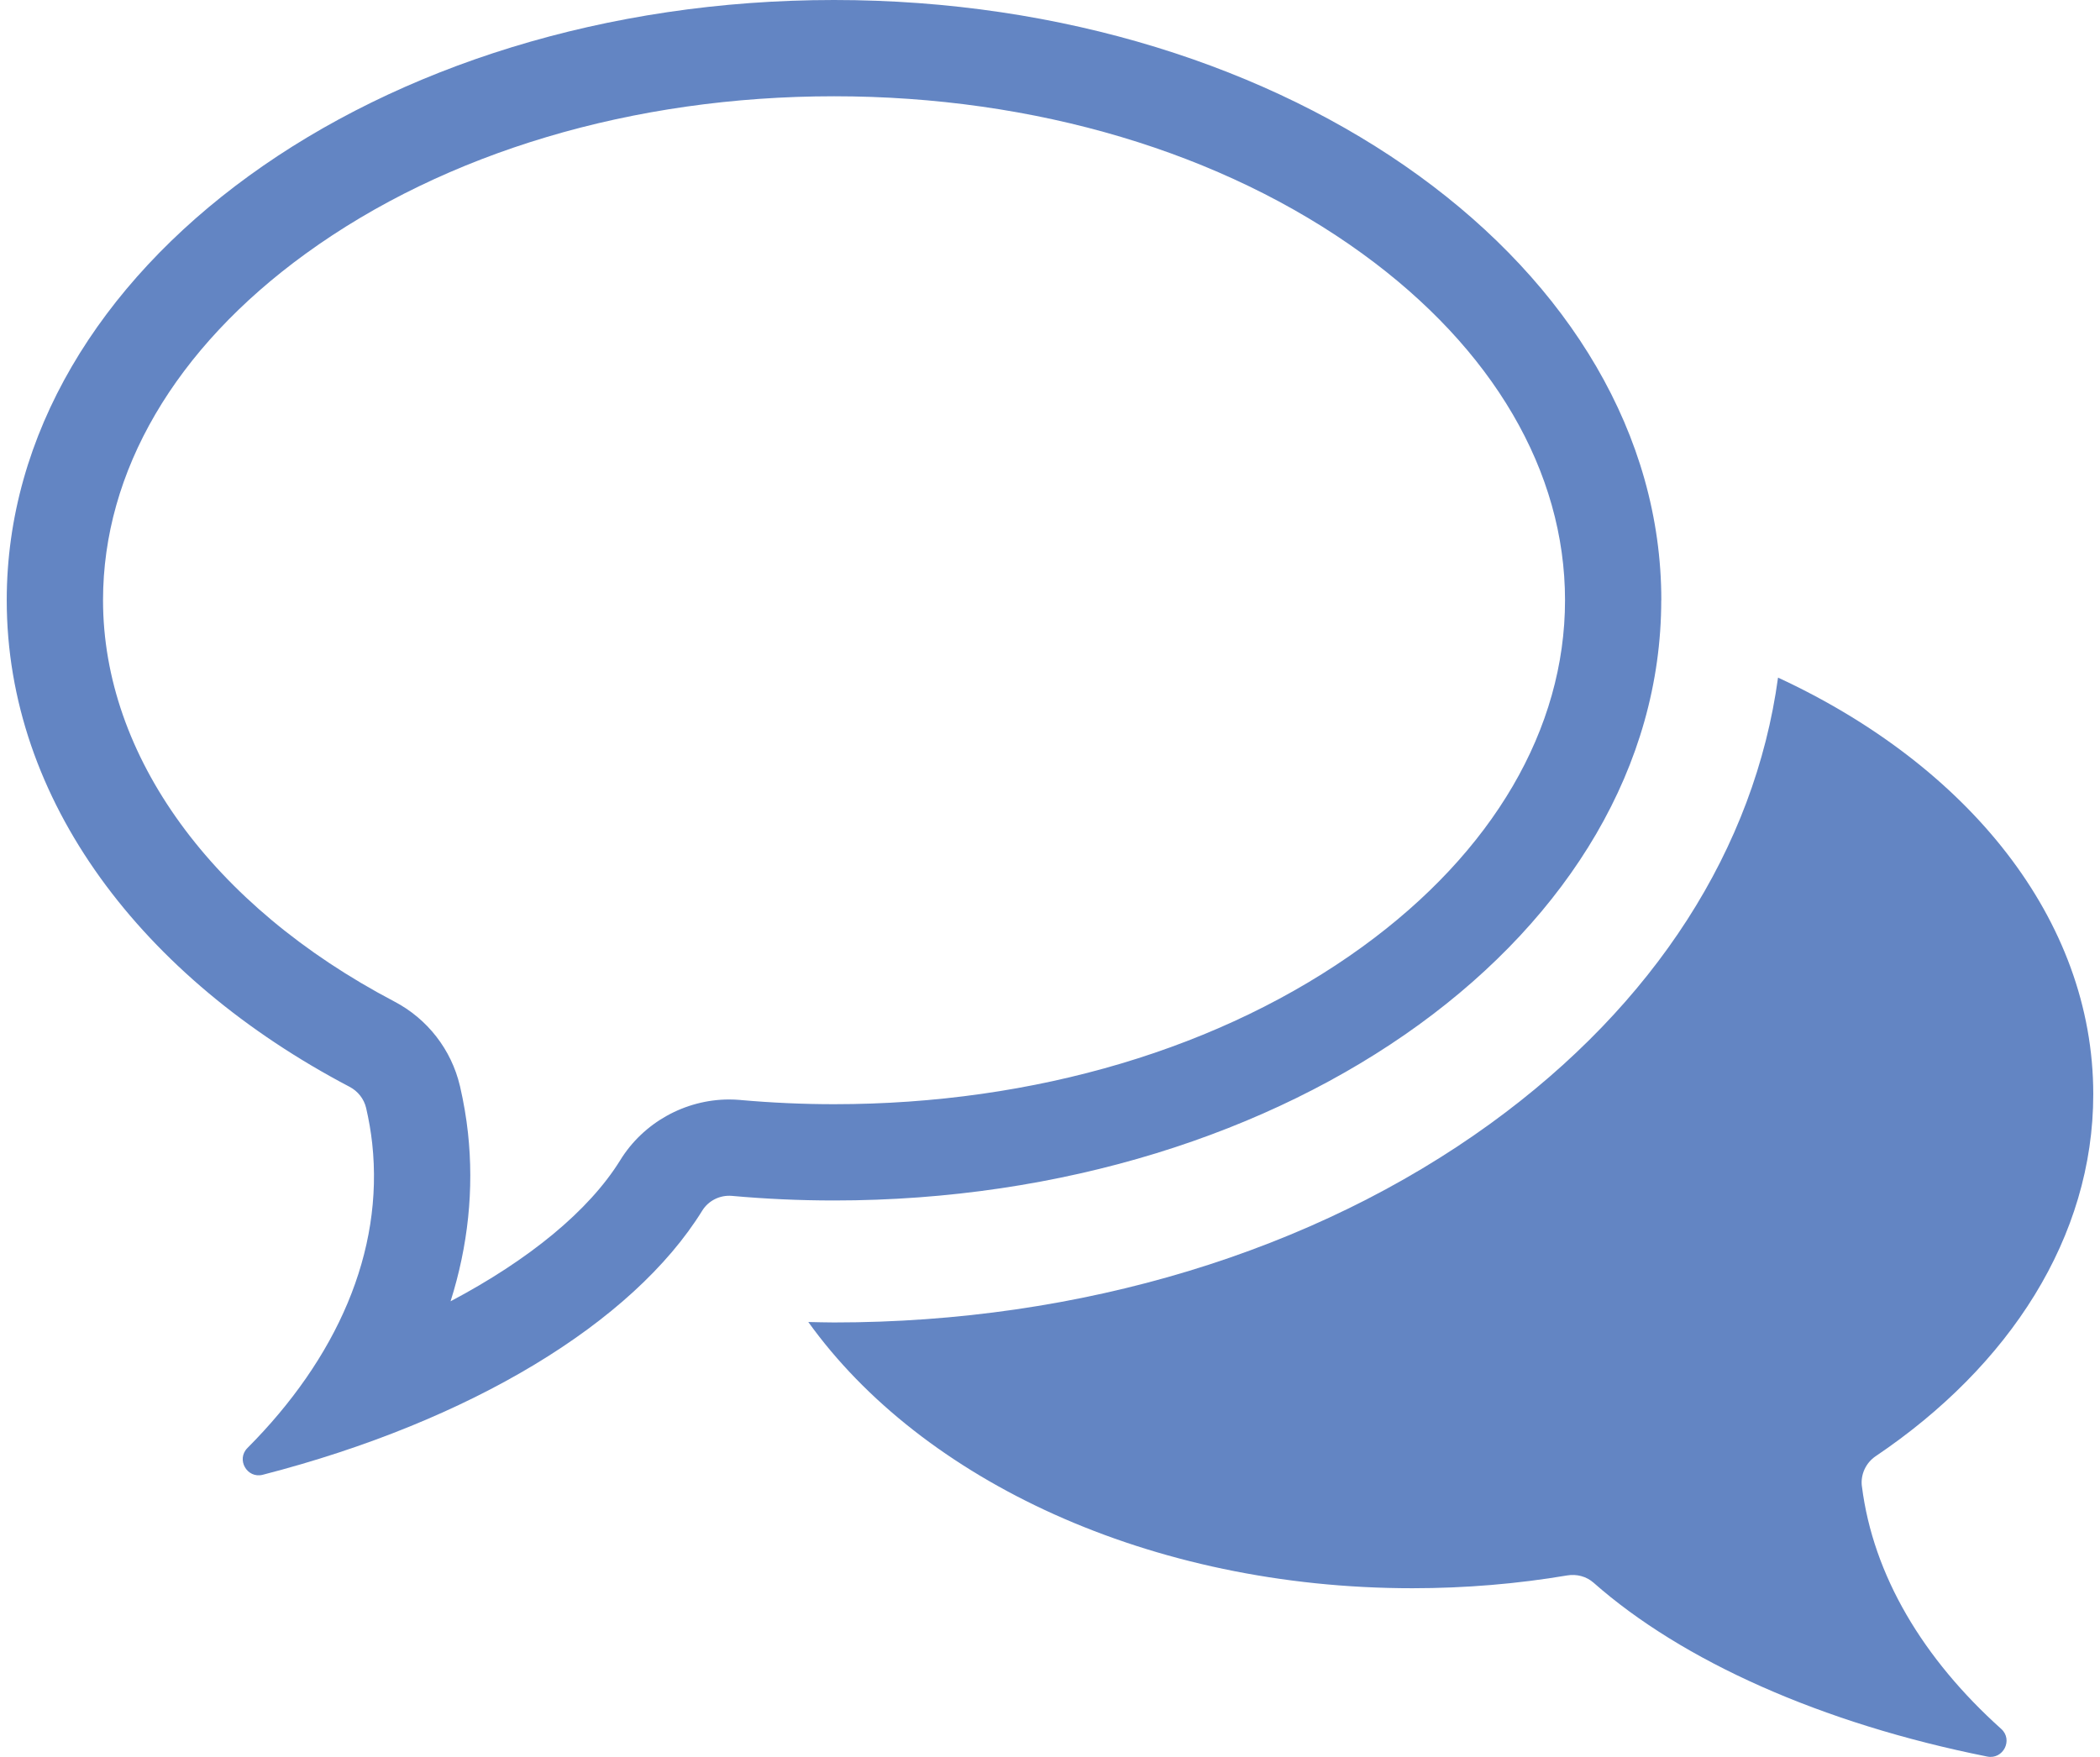
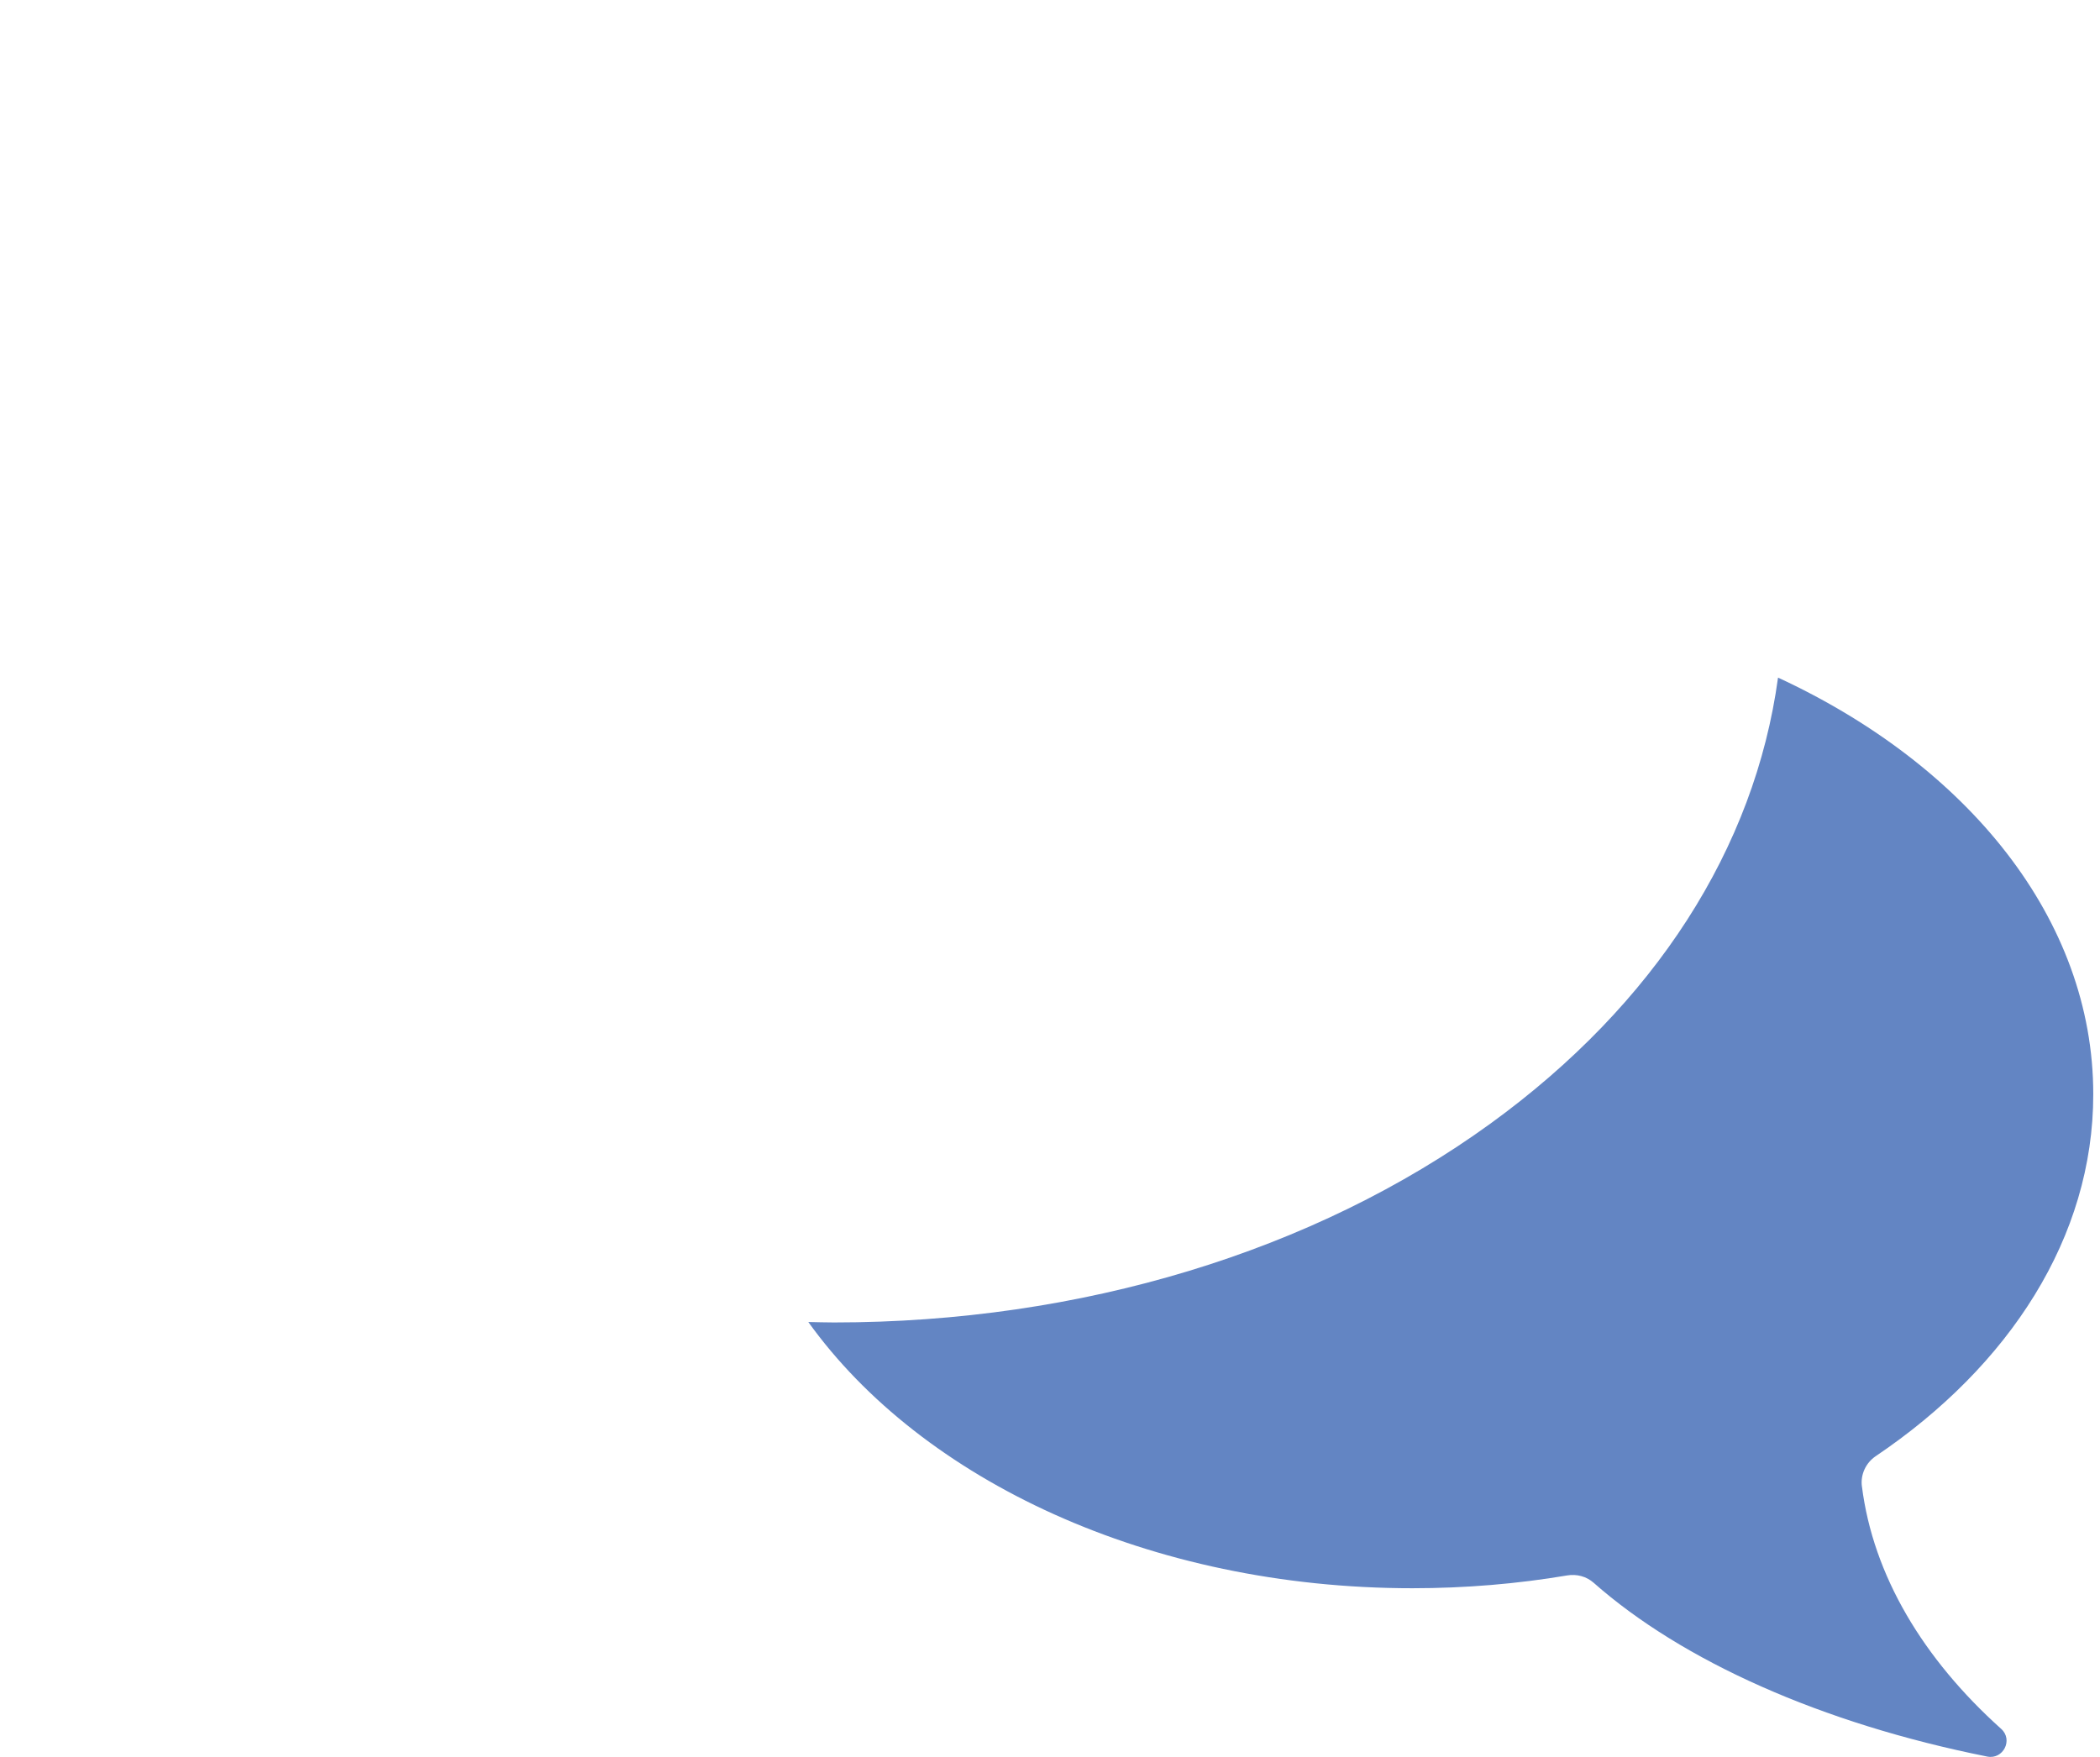
<svg xmlns="http://www.w3.org/2000/svg" id="a" data-name="Layer 1" viewBox="0 0 552.76 465.5" width="49" height="41">
  <path d="m491.46,393.81c-.39-3.12,1.05-6.21,3.65-7.97,35.46-23.9,57.65-58.03,57.65-95.91,0-46.41-33.32-87.15-83.51-110.39-6.16,45.19-32.63,86.56-76.12,118.12-46.87,34.01-108.65,52.74-173.96,52.74-2.28,0-4.55-.08-6.82-.12,30.07,41.9,90.43,70.54,160.04,70.54,14.1,0,27.82-1.17,40.99-3.39,2.52-.43,5.11.25,7.03,1.95,23.43,20.68,60.3,37.26,104.26,46.04,4.23.85,6.92-4.43,3.71-7.32-20.68-18.56-33.94-40.68-36.91-64.29Z" fill="#6385c3" stroke-width="0" />
-   <path d="m438.33,159.03C438.33,71.2,340.21,0,219.16,0S0,71.2,0,159.03c0,53.05,35.8,100.04,90.82,128.93,2.2,1.15,3.82,3.19,4.39,5.61.71,3.08,1.26,6.21,1.61,9.39,3.13,28.85-9.47,57.03-33.04,80.69-3.05,3.03-.13,8.17,4.03,7.11,55.05-14.19,98.04-40.26,116.44-69.98,1.65-2.68,4.71-4.18,7.84-3.92,8.86.8,17.89,1.22,27.06,1.22,121.05,0,219.16-71.2,219.16-159.05Zm-243.95,132.42c-1.06-.09-2.04-.13-3-.13-11.7,0-22.76,6.17-28.86,16.1-8.31,13.42-24.19,26.4-44.94,37.37,4.63-14.64,6.23-29.67,4.61-44.6-.43-4-1.14-8.15-2.1-12.34l-.04-.15c-2.27-9.6-8.6-17.75-17.39-22.35-48.3-25.36-77.15-65.11-77.15-106.32,0-34.09,19.06-66.69,53.67-91.8,37.07-26.9,86.79-41.72,139.99-41.72s102.92,14.82,139.99,41.72c34.6,25.11,53.66,57.71,53.66,91.8s-19.06,66.7-53.66,91.82c-37.07,26.9-86.79,41.72-139.99,41.72-8.21,0-16.54-.38-24.78-1.11Z" fill="#6385c3" stroke-width="0" />
</svg>